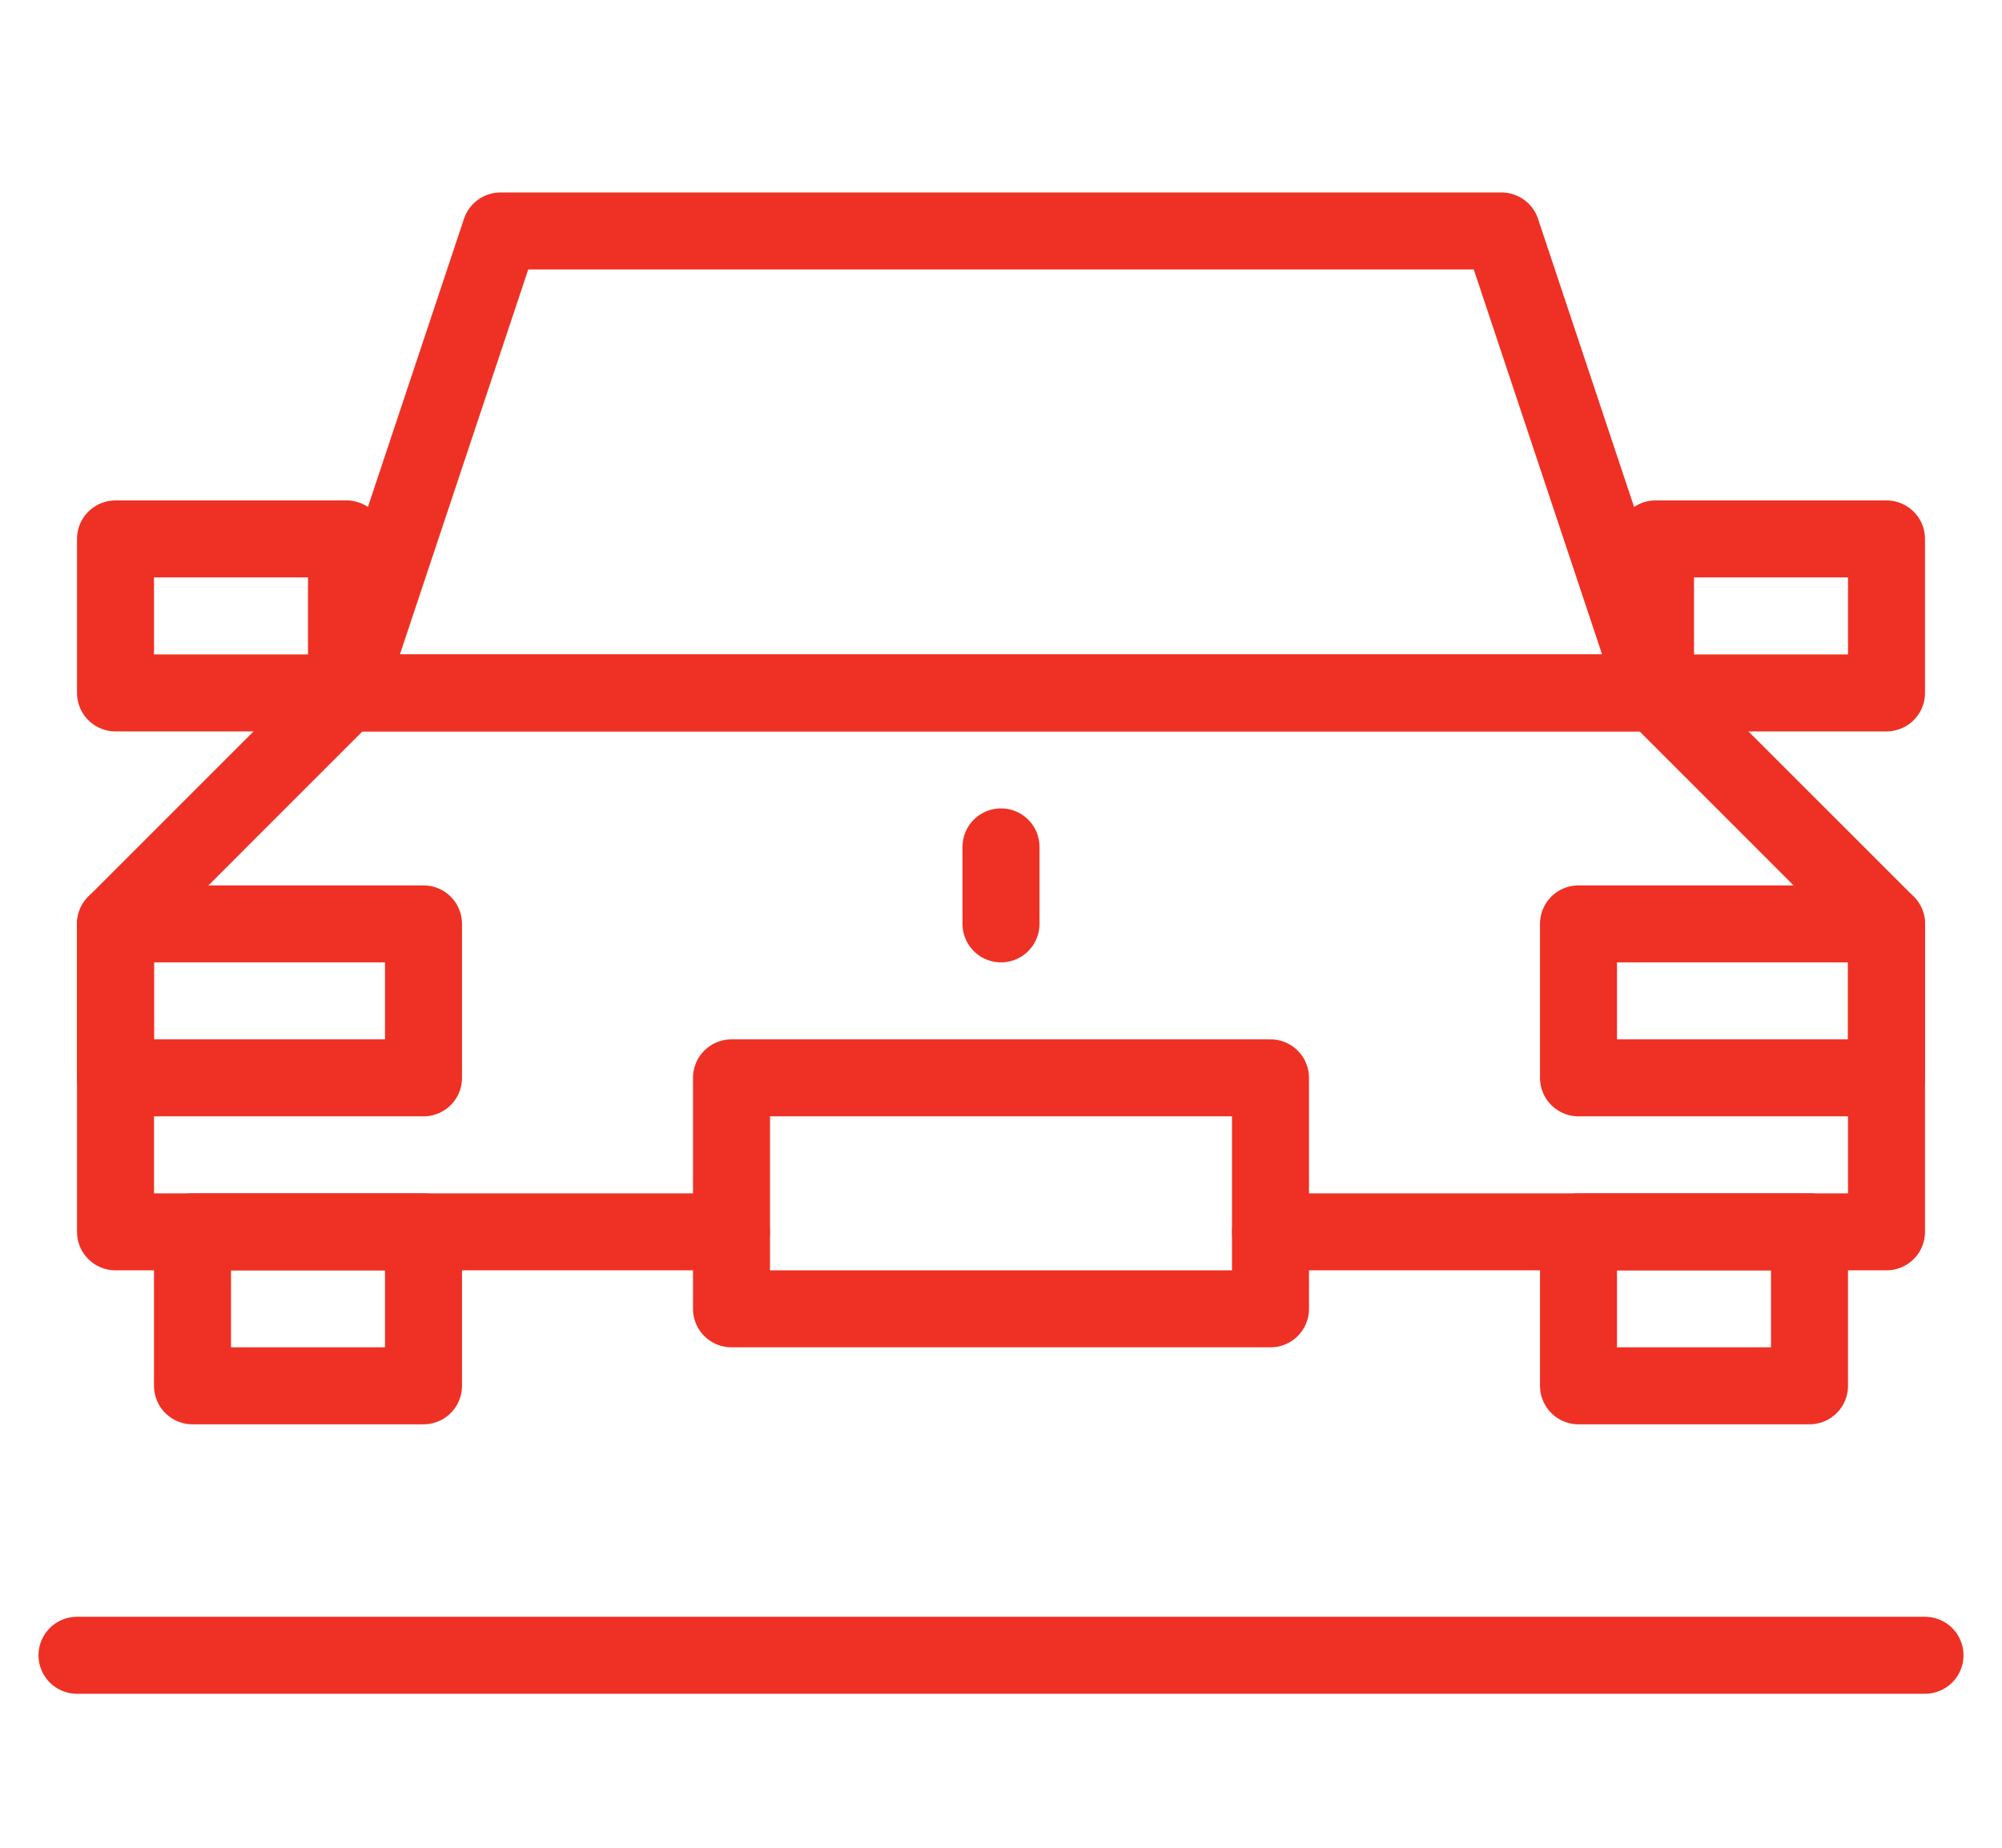
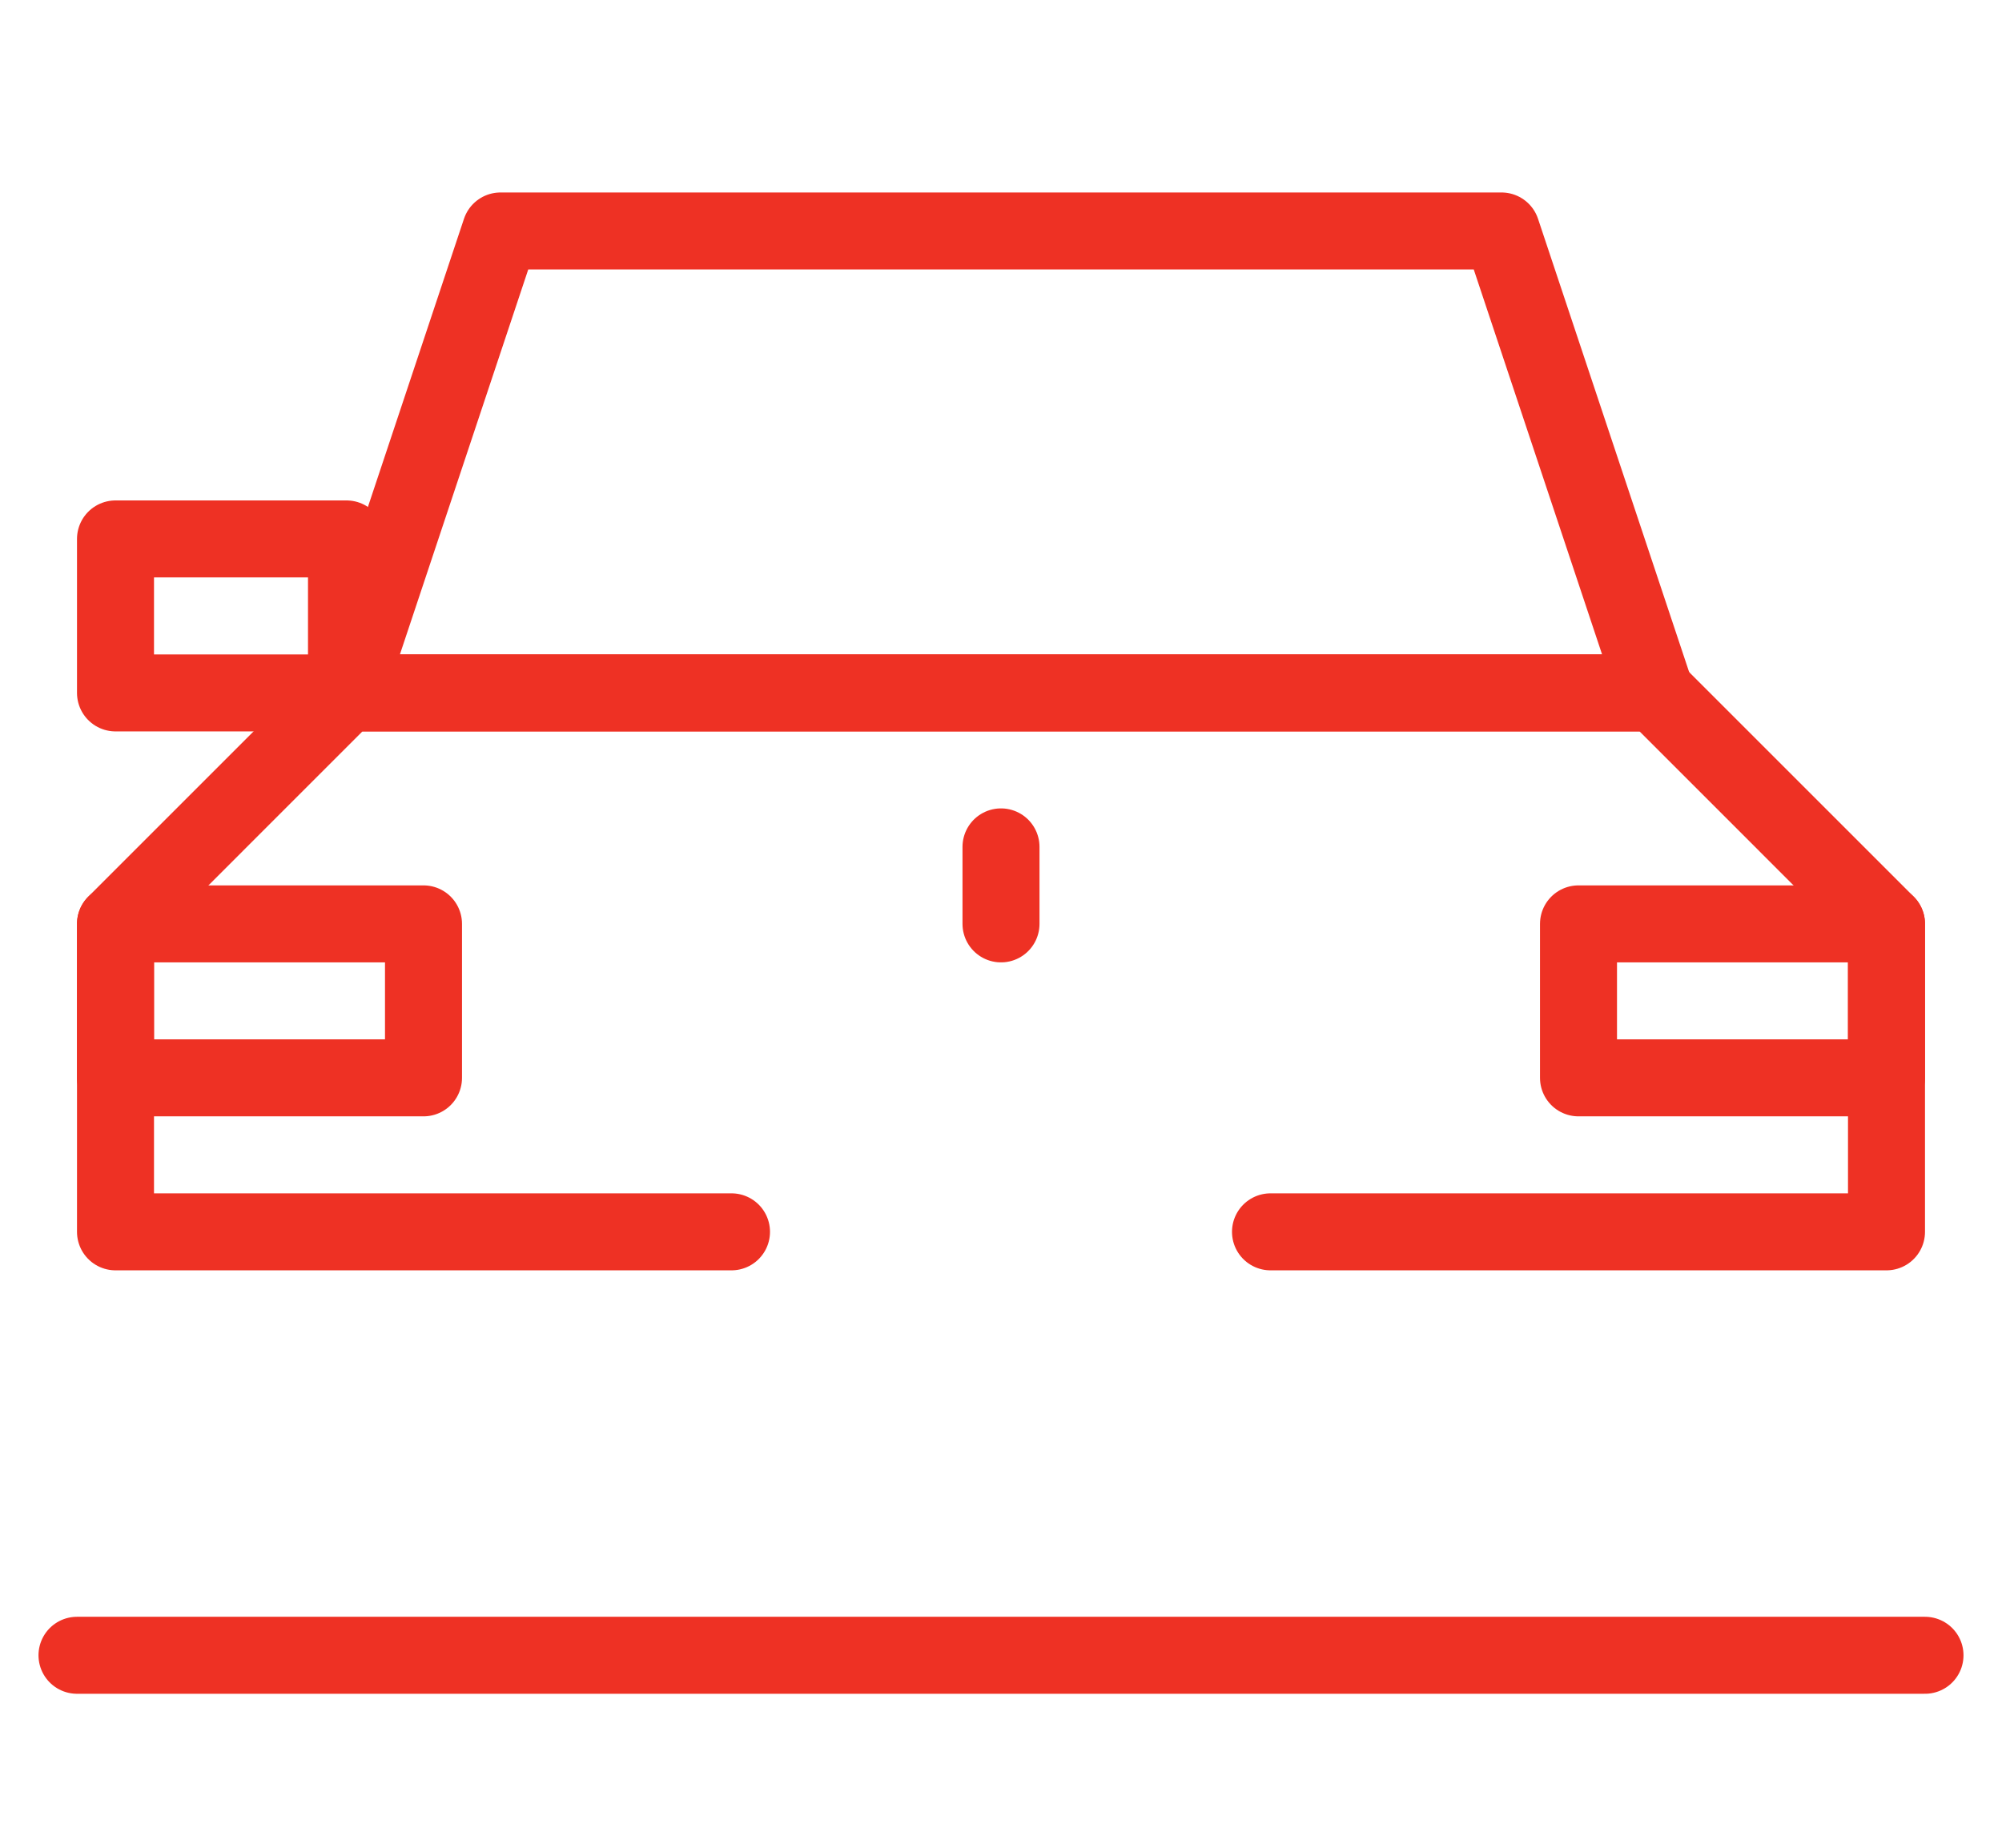
<svg xmlns="http://www.w3.org/2000/svg" width="26" height="24" viewBox="0 0 26 24" fill="none">
-   <path d="M5.5 16H2.5V18H5.5V16Z" stroke="#EE3124" stroke-miterlimit="10" stroke-linecap="round" stroke-linejoin="round" />
-   <path d="M23.5 16H20.5V18H23.5V16Z" stroke="#EE3124" stroke-miterlimit="10" stroke-linecap="round" stroke-linejoin="round" />
-   <path d="M16.5 14H9.5V17H16.5V14Z" stroke="#EE3124" stroke-miterlimit="10" stroke-linecap="round" stroke-linejoin="round" />
  <path d="M16.5 16H24.5V12L21.5 9H4.5L1.5 12V16H9.5" stroke="#EE3124" stroke-miterlimit="10" stroke-linecap="round" stroke-linejoin="round" />
  <path d="M19.5 3H6.5L4.5 9H21.5L19.5 3Z" stroke="#EE3124" stroke-miterlimit="10" stroke-linecap="round" stroke-linejoin="round" />
  <path d="M4.5 7H1.5V9H4.5V7Z" stroke="#EE3124" stroke-miterlimit="10" stroke-linecap="round" stroke-linejoin="round" />
-   <path d="M24.5 7H21.5V9H24.5V7Z" stroke="#EE3124" stroke-miterlimit="10" stroke-linecap="round" stroke-linejoin="round" />
  <path d="M5.5 12H1.5V14H5.5V12Z" stroke="#EE3124" stroke-miterlimit="10" stroke-linecap="round" stroke-linejoin="round" />
  <path d="M24.5 12H20.5V14H24.5V12Z" stroke="#EE3124" stroke-miterlimit="10" stroke-linecap="round" stroke-linejoin="round" />
  <path d="M13 12V11" stroke="#EE3124" stroke-miterlimit="10" stroke-linecap="round" stroke-linejoin="round" />
  <path d="M1 21.5H25" stroke="#EE3124" stroke-miterlimit="10" stroke-linecap="round" stroke-linejoin="round" />
</svg>